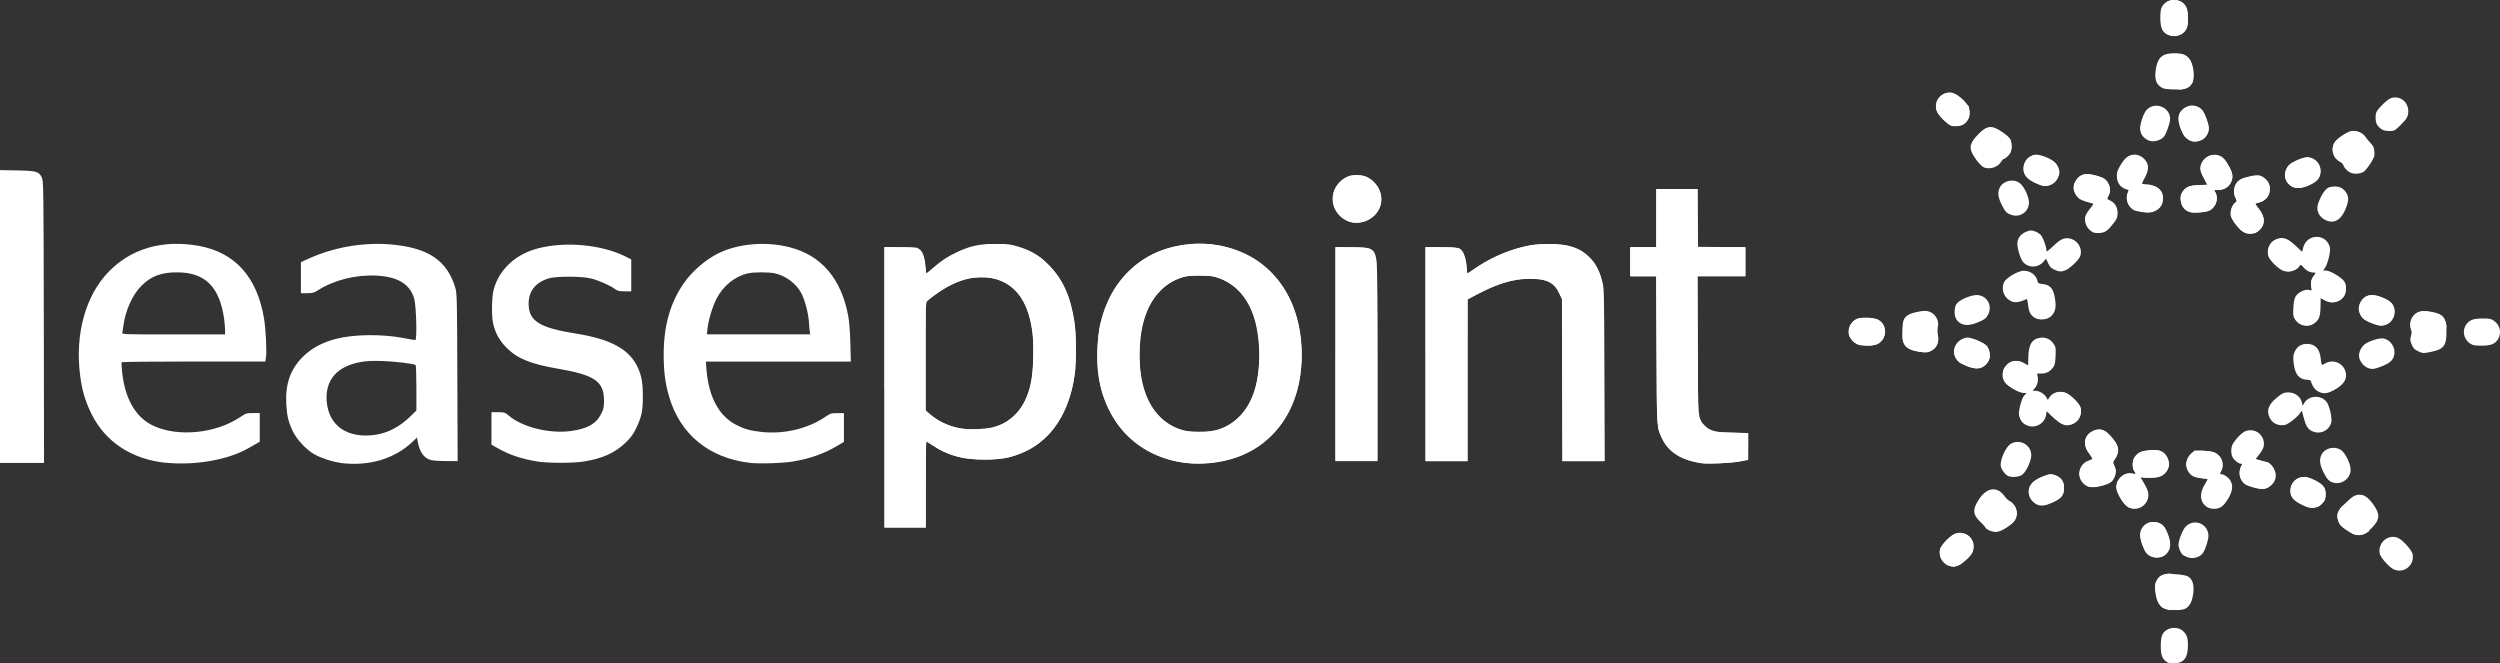
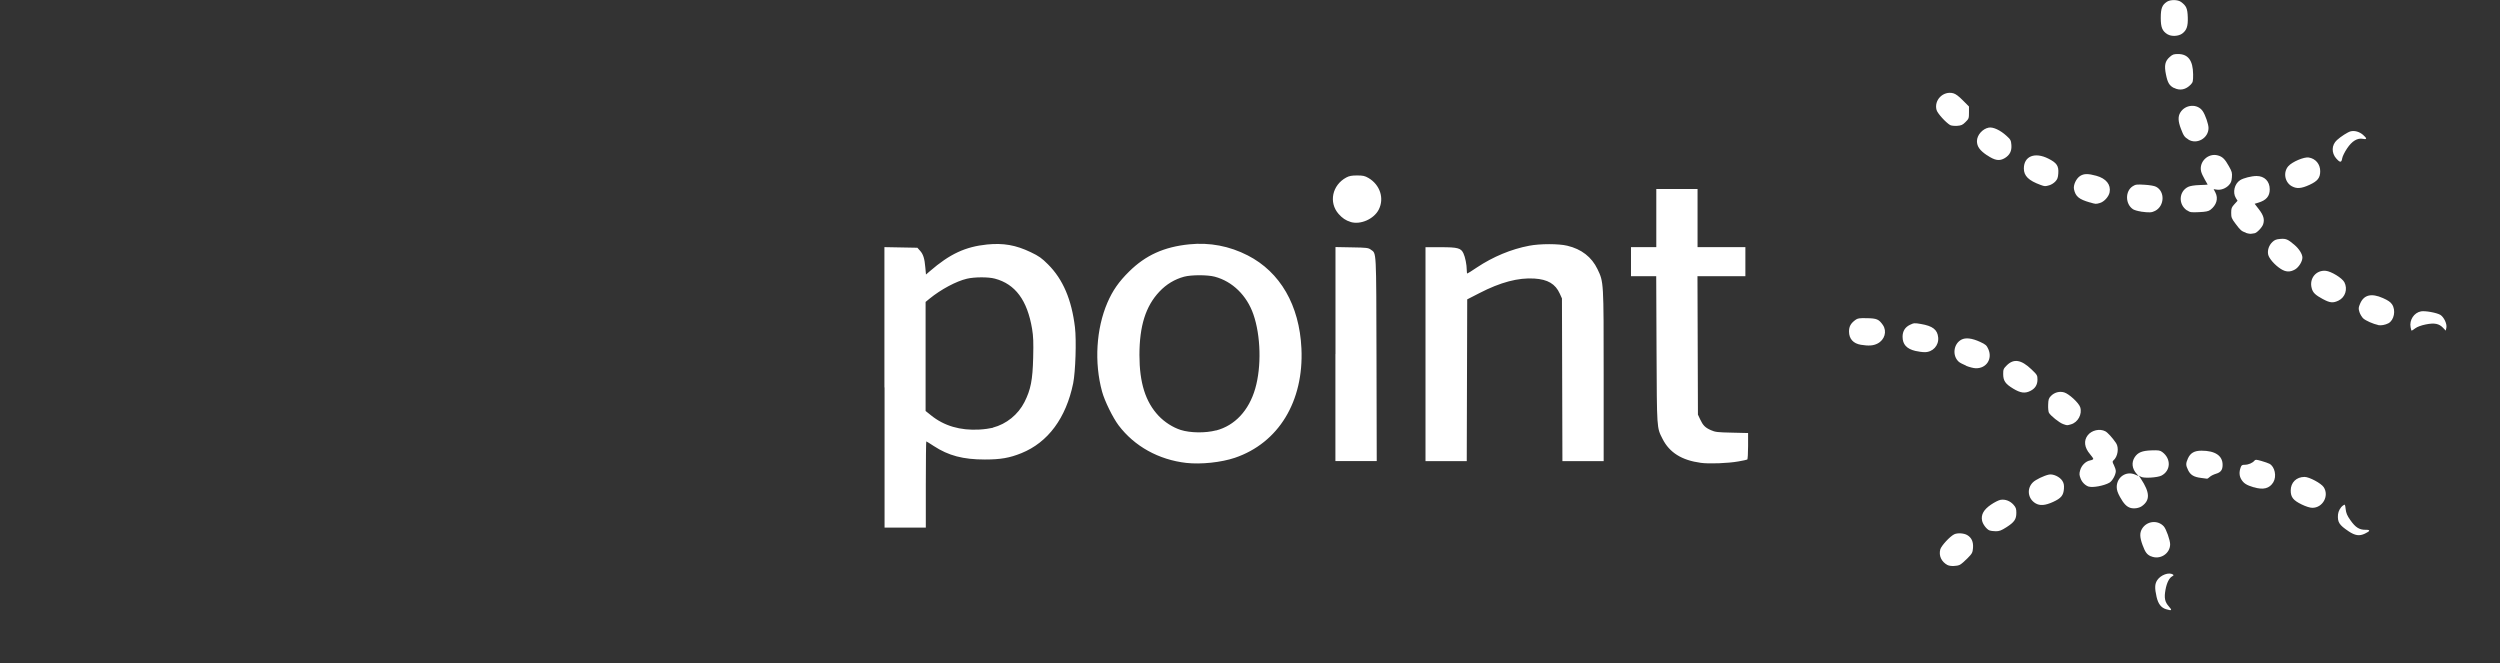
<svg xmlns="http://www.w3.org/2000/svg" id="uuid-b08ec358-dddb-467b-b569-f9fb4f0c6a2e" width="323.01" height="85.71" viewBox="0 0 323.01 85.71">
  <rect x="0" y="0" width="323.01" height="85.71" fill="#333333" stroke="none" />
  <g id="uuid-73a15109-0be7-48b5-877e-667f324b6d10">
-     <path d="M280.01,85.56c-.61-.35-.83-.89-.83-2.06,0-1.24.19-1.76.78-2.12.6-.37,1.51-.33,2,.07.58.49.73.89.73,1.92,0,1.58-.49,2.26-1.67,2.33-.46.03-.8-.02-1.02-.14h0ZM279.56,78.57c-.59-.29-.93-.92-1.06-1.98-.12-.93-.08-1.24.21-1.71.4-.65.89-.79,2.32-.7.68.05,1.39.16,1.58.25.75.38.98,1.31.68,2.73-.16.75-.47,1.24-.95,1.49-.53.27-2.16.23-2.77-.08h0ZM309.29,73.57c-.58-.26-1.73-1.54-1.82-2.04-.28-1.47,1.19-2.64,2.46-1.98.6.31,1.7,1.57,1.79,2.05.27,1.43-1.12,2.55-2.43,1.97h0ZM251.87,73.13c-.83-.25-1.4-1.23-1.23-2.13.11-.59,1.43-1.92,2.1-2.1,1.42-.39,2.7,1.01,2.15,2.37-.33.82-1.89,2.03-2.55,1.97-.07,0-.28-.06-.47-.12h0ZM282.66,72c-.25-.09-.53-.23-.63-.3-.26-.22-.56-.91-.56-1.32,0-.56.54-1.94.92-2.33,1.09-1.14,2.95-.38,2.95,1.21,0,.5-.38,1.67-.7,2.17-.37.56-1.29.83-1.99.58h0ZM277.79,71.82c-.5-.31-.63-.49-.97-1.36-.52-1.32-.35-2.26.49-2.78.35-.22.56-.26,1.1-.21.84.07,1.25.44,1.68,1.51.53,1.33.37,2.27-.5,2.84-.45.3-1.32.3-1.8,0h0ZM303.26,68.54c-.77-.5-.94-.68-1.12-1.15-.35-.9-.2-1.31.87-2.35.96-.94,1.27-1.12,1.9-1.12.57,0,1.09.38,1.71,1.23.91,1.25.89,1.94-.1,2.98-.76.8-1.12,1-1.81,1-.44,0-.7-.11-1.45-.59h0ZM257.04,68.53c-.28-.14-.51-.31-.51-.37s-.27-.36-.6-.67c-1.06-1-1.11-1.66-.23-2.99,1.03-1.57,2.4-1.71,3.34-.33.15.22.45.49.67.6.55.29.98,1.13.88,1.75-.1.66-.42,1.05-1.33,1.64-.97.63-1.51.72-2.22.36h0ZM114.27,50.05v-18.12h2.01c2.35,0,2.61.08,2.98.91.13.3.27.96.31,1.51.04.54.1.97.12.97s.42-.32.87-.71c1.15-.99,1.8-1.42,3.09-2.03,1.72-.82,2.93-1.07,5.04-1.06,1.55,0,1.88.04,2.85.34,1.69.51,2.63,1.07,3.89,2.31,1.88,1.86,2.87,4.01,3.39,7.41.24,1.57.28,5.19.06,6.7-.83,5.9-3.76,9.6-8.56,10.81-1.55.39-4.71.39-6.26,0-1.38-.34-2.38-.77-3.43-1.47-.47-.31-.89-.58-.94-.6-.05-.02-.09,2.47-.09,5.54v5.58h-5.33v-18.12ZM128.25,55.21c1.22-.31,2.02-.76,2.86-1.58,1.64-1.62,2.42-4.18,2.42-8s-.74-6.35-2.24-7.97c-2.12-2.29-5.79-2.46-9.21-.41-.73.44-1.94,1.32-2.3,1.67-.17.17-.19,1.01-.19,7.14v6.95l.57.5c.98.87,2.38,1.53,3.8,1.81,1.05.21,3.28.15,4.28-.11h0ZM274.96,65.52c-.43-.23-1.1-1.17-1.42-2.02-.26-.68-.08-1.35.5-1.86.49-.43.87-.55,1.46-.46.48.08.49.06.22-.35-.14-.22-.18-.48-.14-.97.05-.57.12-.74.47-1.09.33-.33.56-.44,1.14-.54,1.67-.27,2.48,0,2.89.99.29.71.2,1.29-.3,1.86-.47.54-1.02.7-2.23.65l-.97-.04.46.8c.6,1.03.67,1.49.36,2.21-.41.93-1.52,1.31-2.43.83h0ZM285.14,65.49c-.88-.57-1.01-1.67-.33-2.81.23-.39.42-.72.42-.75s-.31-.08-.7-.12c-.92-.1-1.31-.26-1.66-.69-.62-.74-.51-1.85.26-2.53l.44-.39,1.16.05c.88.04,1.27.11,1.57.29.77.45,1.09,1.57.67,2.37-.17.33-.17.36.03.36.36,0,.98.45,1.2.87.34.65.25,1.31-.28,2.24-.26.45-.65.94-.88,1.09-.53.36-1.37.37-1.92.02h0ZM297.36,65.18c-1.06-.54-1.45-1.02-1.45-1.78,0-.96.81-1.77,1.78-1.77.65,0,1.93.58,2.4,1.08.33.35.36.47.36,1.16,0,.73-.02.8-.45,1.22-.38.38-.54.45-1.09.5-.56.04-.76,0-1.55-.41h0ZM263.38,65.26c-.5-.15-1.03-.7-1.18-1.22-.31-1.05.24-1.87,1.63-2.44.92-.38,1.25-.41,1.81-.17.68.29.97.72,1.03,1.5.07.96-.25,1.41-1.33,1.93-.93.44-1.47.55-1.96.4h0ZM291.12,62.97c-.97-.28-1.2-.42-1.5-.91-.3-.49-.33-1.27-.07-1.78.17-.32.17-.36-.01-.36-.3,0-.88-.46-1.08-.85-.25-.48-.23-1.31.05-1.75.48-.77,1.24-1.51,1.71-1.65,1.3-.39,2.5.68,2.26,2-.04.24-.3.7-.56,1.03l-.48.6.65.19c.36.1.71.19.78.19.27,0,.86.64,1.05,1.14.25.65.1,1.33-.39,1.79-.69.65-1.15.72-2.39.36h0ZM269.52,62.72c-1.31-.8-1.1-2.7.35-3.2.23-.08.43-.19.45-.24s-.16-.37-.41-.7c-.85-1.12-.65-2.34.48-2.89.86-.42,1.41-.27,2.24.59,1.15,1.2,1.33,2.01.66,3-.3.44-.3.47-.12.86.24.5.25,1.01.03,1.52-.24.58-.58.82-1.49,1.07-1.05.29-1.69.29-2.18,0h0ZM301.43,62.35c-.52-.16-.79-.46-1.25-1.38-.47-.94-.54-1.63-.22-2.25.43-.84,1.68-1.13,2.5-.58.56.37,1.24,1.76,1.25,2.53.01,1.15-1.17,2.02-2.28,1.68h0ZM259.48,61.51c-.38-.15-.88-.81-.97-1.27-.14-.76.64-2.52,1.29-2.9,1.17-.68,2.65.14,2.65,1.48,0,.77-.71,2.24-1.23,2.56-.42.26-1.27.32-1.75.13h0ZM21.38,59.79c-4.39-.46-7.79-2.71-9.58-6.35-.78-1.59-1.2-3-1.44-4.87-.7-5.36.67-10.38,3.7-13.48,2.91-2.99,6.96-4.15,11.59-3.33,4.71.84,7.59,4.04,8.47,9.44.22,1.35.36,4.18.25,4.94l-.09.57h-9.26c-5.09,0-9.28.04-9.31.09-.03.05,0,.58.06,1.18.34,3.49,1.73,5.93,4,7.01,3.2,1.52,8.13,1.03,11.31-1.13.68-.46.77-.49,1.6-.49h.88s0,1.85,0,1.85v1.85s-.76.44-.76.44c-.42.24-1.03.58-1.36.74-2.6,1.28-6.6,1.89-10.06,1.53h0ZM29.08,42.63c0-.32-.06-.96-.12-1.42-.59-4.16-2.45-6.01-6.06-6.02-2.07-.01-3.42.5-4.66,1.77-1.15,1.17-2.05,3.2-2.3,5.16-.05.37-.11.76-.14.88-.06.2.32.21,6.61.21h6.67v-.58ZM43.94,59.79c-1.03-.13-2.47-.61-3.35-1.11-1-.57-2.19-1.83-2.72-2.89-.6-1.22-.79-2-.88-3.56-.14-2.61.52-4.51,2.13-6.12,1.13-1.13,2.57-1.9,4.43-2.36,2.29-.57,5.9-.6,8.67-.06.7.14,1.35.25,1.44.25.25,0,.12-4.54-.15-5.4-.59-1.87-2.13-2.79-4.88-2.93-2.71-.13-5.47.57-7.57,1.91-.48.31-.68.36-1.37.36h-.81v-4.01l.88-.4c3.27-1.51,7.11-2.19,10.69-1.89,4.87.41,7.33,2.06,8.39,5.64.2.67.22,1.61.25,11.54l.04,10.81h-1.49c-.82,0-1.71-.06-1.97-.13-.91-.25-1.45-1.03-1.71-2.45l-.08-.46-.5.48c-2.38,2.29-5.72,3.28-9.45,2.8h0ZM48.52,56.17c1.59-.23,3.12-1.03,4.45-2.32l.83-.81v-2.91c0-1.6-.05-2.94-.1-2.97-.28-.17-2.57-.45-4.2-.51-1.36-.05-2.09-.02-2.88.12-3.06.54-4.62,2.32-4.41,5.06.24,3.19,2.68,4.87,6.31,4.35h0ZM96.89,59.8c-5.28-.61-9.02-3.68-10.44-8.56-.51-1.74-.69-3.19-.7-5.37,0-3.76.82-6.7,2.6-9.28,1.03-1.49,2.78-3.02,4.4-3.83,2.56-1.29,6.18-1.61,9.29-.81,4.1,1.05,6.67,4.07,7.56,8.9.12.65.23,2.06.27,3.48l.06,2.39h-18.73l.07.95c.28,3.57,1.58,6.04,3.82,7.21,1.06.55,1.82.77,3.31.93,2.86.32,5.98-.42,8.2-1.93.69-.47.79-.5,1.59-.5h.85v3.71l-.94.56c-1.64.97-3.52,1.63-5.66,1.98-1.38.23-4.31.32-5.56.17h0ZM104.63,42.87c-.03-.18-.08-.78-.12-1.33-.08-1.15-.54-2.86-1-3.7-.66-1.22-1.98-2.2-3.38-2.52-.78-.18-2.73-.18-3.5,0-1.69.39-3.17,1.59-4.04,3.25-.53,1.02-1.05,2.74-1.18,3.92l-.08.71h13.35l-.05-.33ZM152.68,59.74c-5.88-.92-9.95-5.23-10.79-11.41-.21-1.56-.09-4.97.23-6.34,1.41-6.07,5.53-9.82,11.48-10.44,3.09-.32,6.37.46,8.79,2.09,3.71,2.5,5.8,6.87,5.8,12.13,0,5.01-1.75,8.98-5.1,11.56-2.69,2.07-6.69,2.99-10.41,2.41h0ZM156.98,55.62c2.61-.67,4.49-2.7,5.26-5.69.41-1.58.56-3.8.4-5.6-.19-2.03-.52-3.36-1.17-4.7-.9-1.85-2.26-3.1-4.04-3.72-.69-.24-1.05-.28-2.45-.28s-1.75.04-2.46.28c-2.86.99-4.67,3.7-5.16,7.71-.07.6-.13,1.61-.13,2.24,0,5.26,2.06,8.78,5.69,9.74.9.24,3.14.24,4.06,0h0ZM219.87,59.86c-2.57-.37-4.33-1.46-5.12-3.18-.71-1.54-.68-1.09-.72-11.44l-.04-9.54h-3.38v-3.76h3.39v-7.51h5.33l.03,3.73.03,3.73,3.06.03,3.06.03v3.75h-6.19l.04,8.88c.04,9.92,0,9.49.91,10.42.68.7,1.25.84,3.58.91l2.03.06v3.46l-1.06.2c-1.01.19-4.17.35-4.94.24h0ZM0,40.89v-18.91l2.21.04c2.51.05,2.81.14,3.19.91.22.44.23,1.11.26,18.67l.03,18.21H0v-18.91ZM69.42,59.62c-2-.31-3.61-.85-5.16-1.74l-.76-.43v-4.19h.86c.8,0,.89.03,1.35.42,1.75,1.5,5.21,2.37,7.97,2.02,2.17-.28,3.35-.93,3.98-2.2.33-.66.38-.88.38-1.74,0-2.48-1.2-3.31-5.94-4.12-3.5-.6-5.22-1.29-6.61-2.67-.92-.91-1.45-1.84-1.76-3.09-.24-.97-.21-3.49.06-4.48.71-2.61,2.86-4.59,5.8-5.33,3.55-.9,8.2-.45,11.24,1.08l.73.37v4.12h-.86c-.73,0-.92-.05-1.25-.3-.56-.43-2.05-1.09-3.04-1.35-1.19-.31-4.54-.32-5.53-.02-1.7.53-2.59,1.66-2.58,3.3.01,2.2,1.41,3.08,6.05,3.82,4.65.74,7.02,2.06,8.1,4.49.46,1.04.62,1.98.61,3.69,0,1.85-.19,2.68-.9,4.13-.37.76-.68,1.17-1.36,1.82-1.38,1.31-2.97,2.03-5.36,2.41-1.36.22-4.58.22-6.02,0h0ZM172.55,45.75v-13.81h2c2.84,0,3.09.15,3.33,1.97.06.5.12,6.25.12,13.27v12.39s-5.45,0-5.45,0v-13.81ZM184.18,45.75v-13.81h2.03c1.36,0,2.13.05,2.33.15.48.24.86,1.15.94,2.27.04.53.09.97.12.97s.39-.24.8-.53c1.96-1.39,4.25-2.42,6.54-2.95,1.12-.26,1.67-.32,3.12-.32,2.62-.01,4.06.45,5.34,1.74.77.77,1.2,1.58,1.59,2.98.27.96.27,1.02.31,12.15l.04,11.18h-5.46l-.03-10.45-.03-10.45-.38-.8c-.67-1.42-1.52-1.84-3.74-1.85-2.18,0-4.15.57-6.88,2.02l-1.18.63v10.45s0,10.45,0,10.45h-5.45v-13.81h0ZM298.69,55.7c-.53-.29-.79-.72-1.07-1.84-.22-.88-.23-.88-.39-.57-.26.49-1.55,1.53-2.01,1.61-.99.19-1.82-.31-2.1-1.26-.22-.73.07-1.42.89-2.12.82-.7,1.06-.82,1.66-.82.86,0,1.59.56,1.76,1.35l.08.37.22-.37c.63-1.04,2.34-1.04,2.96.01.29.5.54,1.5.55,2.17,0,1.25-1.41,2.06-2.55,1.45h0ZM261.65,54.85c-.4-.25-.6-.54-.77-1.11-.15-.51.3-2.26.67-2.65l.29-.3-.42-.02c-.53-.03-1.86-.77-2.28-1.25-.43-.51-.52-1.09-.26-1.76.4-1.05,1.51-1.43,2.58-.87l.58.31.03-1.1c.04-1.64.51-2.36,1.62-2.47.66-.07,1.27.22,1.66.81.26.39.28.52.24,1.54-.04.88-.1,1.19-.29,1.45-.44.59-.87.83-1.5.83h-.59l.07.55c.07.57-.11,1.09-.51,1.49-.18.18-.16.19.21.19.5,0,1.14.38,1.41.84l.2.35.2-.33c.4-.66,1.45-.92,2.22-.55.69.33,1.74,1.43,1.83,1.92.19,1.01-.31,1.86-1.25,2.14-.76.23-1.29.02-2.28-.92-.46-.43-.84-.79-.85-.79s-.06.22-.1.48c-.21,1.22-1.63,1.87-2.69,1.22h0ZM299.57,50.6c-.36-.18-.58-.41-.76-.77-.14-.28-.25-.57-.25-.63s-.23-.13-.51-.14c-1-.04-1.53-.7-1.69-2.08-.1-.87-.08-1.06.12-1.53.3-.67.85-1.02,1.59-1.02,1.04,0,1.65.64,1.77,1.85.1.96.1.97.56.69,1.08-.66,2.47-.02,2.7,1.24.14.77-.28,1.45-1.28,2.04-1.03.61-1.57.7-2.26.35h0ZM254.45,47.4c-1.02-.36-1.24-.48-1.6-.91-.73-.87-.41-2.12.67-2.66.52-.26.63-.27,1.15-.14.83.2,1.86.74,2.13,1.12.13.18.26.59.29.91.04.47,0,.66-.23,1-.62.91-1.27,1.09-2.41.69h0ZM305.89,47.52c-.5-.22-.98-.81-1.08-1.35-.12-.64.32-1.49.95-1.84.77-.42,1.72-.68,2.21-.59.92.17,1.57,1.17,1.37,2.11-.15.69-.49,1.02-1.51,1.44-1.05.43-1.38.47-1.93.23ZM247.64,45.39c-1.56-.34-1.9-.84-1.85-2.7.04-1.26.16-1.61.74-1.99.38-.25,1.53-.53,2.19-.53,1.02,0,1.82.92,1.68,1.94-.09.62-.08.71.01,1.47.12.99-.47,1.78-1.47,1.95-.2.03-.79-.03-1.3-.15h0ZM312.38,45.36c-.43-.22-.59-.39-.78-.85-.21-.51-.22-.65-.09-1.13.1-.38.11-.62.02-.78-.18-.33-.15-1.05.05-1.43.46-.88,1.18-1.13,2.54-.88,1.58.3,1.95.75,1.97,2.42.03,1.91-.31,2.4-1.89,2.73-1.12.24-1.19.23-1.83-.09h0ZM239.98,44.49c-.44-.19-.99-.82-1.1-1.24-.2-.78.25-1.69,1-2.04.57-.27,2.21-.21,2.81.11,1.21.63,1.15,2.51-.1,3.14-.51.26-2.06.28-2.61.04ZM319.15,44.39c-1.15-.77-1.05-2.46.18-3.04.28-.13.74-.2,1.44-.2.86,0,1.09.04,1.44.28.85.57,1.06,1.69.47,2.51-.39.54-.91.72-2.1.72-.85,0-1.08-.04-1.43-.28h0ZM297.14,41.87c-.22-.13-.51-.42-.64-.64-.22-.35-.24-.53-.19-1.46.04-.72.13-1.19.28-1.45.29-.51,1.18-.97,1.69-.87l.39.07-.06-.64c-.06-.55-.02-.7.25-1.1.39-.56.39-.57,0-.57-.44,0-.95-.29-1.3-.74q-.3-.38-.44-.12c-.37.69-1.64.96-2.37.51-.78-.48-1.61-1.4-1.7-1.87-.19-1.01.32-1.88,1.26-2.16.73-.22,1.29,0,2.26.91.47.44.86.79.87.79s.06-.18.1-.39c.2-.95.9-1.54,1.81-1.54.82,0,1.51.57,1.69,1.41.11.49-.31,2.15-.65,2.61l-.25.34h.4c.48,0,1.95.86,2.32,1.37.36.49.34,1.47-.04,2.01-.54.76-1.62.95-2.48.45l-.5-.29-.02,1.14c-.03,1.3-.2,1.73-.88,2.19-.51.34-1.26.36-1.79.03h0ZM306.57,41.81c-.97-.36-1.34-.63-1.61-1.16-.58-1.14.26-2.54,1.54-2.54.64,0,1.95.51,2.39.93.92.88.56,2.47-.67,2.94-.49.18-.77.15-1.65-.17ZM253.29,41.76c-.56-.34-.8-.88-.74-1.66.04-.5.13-.73.4-1.01.41-.43,1.76-.97,2.43-.97,1.32,0,2.11,1.36,1.48,2.54-.25.48-.4.59-1.19.94-1.06.46-1.8.51-2.38.16ZM262.86,41.04c-.51-.32-.73-.77-.83-1.69-.05-.41-.12-.74-.16-.72-1.22.57-1.82.56-2.5-.04-.74-.65-.82-1.88-.15-2.49.62-.58,1.72-1.12,2.25-1.12.87,0,1.61.55,1.78,1.32.07.31.13.35.68.4,1.04.1,1.46.68,1.63,2.24.1.91-.06,1.44-.55,1.92-.49.47-1.55.56-2.14.19h0ZM265.4,34.83c-.39-.19-.58-.39-.78-.83l-.26-.57-.35.4c-.68.78-1.83.82-2.56.09-.36-.36-.8-1.7-.8-2.43,0-.68.41-1.25,1.12-1.54.5-.21.63-.22,1.08-.08.28.08.65.31.83.49.3.32.73,1.53.73,2.04,0,.17.23,0,.87-.6.58-.56,1.02-.87,1.33-.96,1.33-.36,2.59.94,2.17,2.23-.16.49-1.31,1.6-1.91,1.85-.54.22-.86.2-1.46-.09h0ZM290.09,30.11c-.66-.28-1.75-1.6-1.88-2.3-.1-.51.21-1.37.57-1.63.23-.16.24-.19.05-.59-.42-.88-.15-1.96.61-2.4.53-.3,2.03-.63,2.46-.53.55.12,1.18.73,1.33,1.28.26.98-.41,2.05-1.39,2.24-.23.04-.43.11-.43.15s.22.36.5.71c.81,1.05.75,2.2-.14,2.83-.41.29-1.27.41-1.69.23h0ZM270.04,29.75c-.49-.43-.74-1.11-.63-1.71.04-.22.29-.67.56-.99.27-.32.48-.63.48-.69s-.31-.17-.68-.25c-.38-.08-.85-.27-1.06-.4-.44-.3-.8-.95-.8-1.46,0-.9.84-1.76,1.73-1.76.65,0,1.89.33,2.28.61.64.46.9,1.53.53,2.17-.24.42-.23.45.24.67.58.28.91.85.91,1.58,0,.62-.09.81-.85,1.73-.54.66-.93.86-1.69.86-.51,0-.68-.06-1.03-.37h0ZM174.28,28.63c-2.16-.8-2.8-3.44-1.23-5.06.63-.65,1.32-.96,2.15-.96.92,0,1.52.21,2.16.77,1.76,1.55,1.39,4.12-.74,5.12-.68.32-1.67.37-2.33.13h0ZM300.39,28.4c-.61-.32-.98-.9-.98-1.53,0-.56.56-1.81,1.04-2.31.33-.35.5-.42,1.04-.46.76-.06,1.29.21,1.68.84.33.55.3,1.05-.13,2.1-.6,1.45-1.54,1.93-2.64,1.36h0ZM259.88,27.76c-.65-.22-.78-.37-1.26-1.32-.48-.96-.55-1.62-.23-2.23.44-.85,1.68-1.15,2.51-.6.57.38,1.25,1.76,1.25,2.55,0,1.19-1.14,1.99-2.26,1.61h0ZM283.1,27.45c-.8-.17-1.28-.74-1.35-1.62-.04-.5,0-.69.23-1.03.46-.67.88-.85,2.12-.88l1.09-.03-.46-.88c-.5-.96-.55-1.27-.3-1.88.36-.85,1.35-1.33,2.18-1.06.59.19.99.63,1.48,1.64.35.7.41.95.35,1.3-.18.97-.88,1.55-1.86,1.55h-.49l.17.33c.39.75.07,1.83-.67,2.26-.43.25-1.89.43-2.5.3h0ZM276.76,27.39c-.1-.02-.38-.07-.63-.11-.95-.16-1.59-1.28-1.26-2.23l.17-.49-.39-.13c-.67-.22-1.07-.75-1.13-1.51-.05-.59,0-.75.38-1.45.24-.43.6-.92.81-1.09.74-.62,1.75-.52,2.41.24.55.62.55,1.33,0,2.34-.2.36-.36.7-.36.76s.26.1.58.1c.69,0,1.54.39,1.89.88.32.43.32,1.35.02,1.87-.42.7-1.44,1.04-2.49.82h0ZM296.06,24.07c-.82-.5-1.07-1.43-.62-2.31.24-.46.41-.61,1.13-.96.47-.23,1.07-.44,1.34-.47,1.2-.14,2.2,1.05,1.87,2.25-.16.6-.62,1.02-1.55,1.41-.9.38-1.65.4-2.18.08h0ZM263.06,23.69c-.97-.45-1.42-.87-1.58-1.47-.26-.97.42-2.04,1.41-2.23.52-.1,1.91.4,2.5.9.4.33.7.93.7,1.37,0,.56-.48,1.29-1.01,1.55-.69.33-1.08.31-2.01-.13ZM303.6,22.27c-.44-.28-.73-.61-.83-.94-.04-.13-.27-.35-.51-.48-.8-.43-1.11-1.47-.7-2.33.29-.61,1.83-1.61,2.49-1.61.61,0,1.27.31,1.52.71.11.17.41.54.68.82.41.44.49.6.53,1.15.04.59,0,.71-.48,1.48-.29.46-.67.95-.85,1.08-.46.34-1.39.4-1.85.11h0ZM256.4,21.67c-.53-.19-1.63-1.66-1.76-2.36-.12-.62.16-1.16,1.02-2.02.78-.77,1.26-.98,1.92-.82.53.13,1.86,1.05,2.11,1.45.29.48.3,1.48.02,1.89-.25.36-.65.71-.82.72-.07,0-.21.17-.33.36-.38.67-1.41,1.04-2.16.76ZM283.2,18.24c-.58-.13-1.05-.65-1.41-1.53-.42-1.05-.42-1.84,0-2.34.63-.75,1.57-.95,2.31-.49.5.3.69.61,1.07,1.69.33.94.3,1.44-.13,2.05-.36.51-1.17.79-1.85.63h0ZM277.6,18.15c-.7-.31-1.09-.88-1.09-1.6,0-.6.47-1.95.82-2.33,1.05-1.16,3.06-.4,3.06,1.15,0,.52-.52,1.97-.82,2.31-.45.5-1.4.72-1.97.47h0ZM307.69,16.68c-.21-.13-.47-.4-.58-.6-.22-.43-.24-1.3-.03-1.67.31-.55,1.41-1.59,1.84-1.73,1.14-.38,2.24.46,2.24,1.7,0,.67-.21,1.02-1.07,1.85-.7.67-.76.7-1.38.7-.43,0-.78-.08-1.03-.24h0ZM252.03,16.21c-.42-.18-1.37-1.08-1.65-1.57-.71-1.2.15-2.69,1.56-2.69.82,0,2.27,1.24,2.51,2.15.2.76-.11,1.58-.76,1.98-.38.23-1.27.31-1.66.14h0ZM279.47,11.4c-.9-.39-1.17-1.2-.89-2.67.26-1.37.88-1.85,2.36-1.85.98,0,1.43.16,1.86.65.6.68.85,2.42.46,3.17-.36.69-.83.87-2.22.86-.69,0-1.38-.07-1.58-.16h0ZM280.06,4.48c-.69-.34-.93-.89-.93-2.18,0-1.21.11-1.5.83-2.04.47-.35,1.46-.34,1.97.02.58.41.77.94.77,2.11,0,.8-.05,1.1-.24,1.41-.49.81-1.53,1.1-2.39.68h0Z" style="fill:#fff; stroke-width:0px;" />
    <path d="M279.86,78.71c-.63-.19-1.01-.68-1.22-1.58-.26-1.15-.24-1.69.09-2.18.45-.67,1.5-1.05,2.01-.73.13.09.12.13-.08.24-.39.21-.71.85-.87,1.74-.19,1.06-.09,1.57.44,2.16.46.51.39.58-.37.35ZM251.61,73c-.78-.43-1.13-1.2-.92-2.01.12-.46,1.23-1.67,1.79-1.95.42-.21,1.27-.16,1.7.1.57.34.8.88.74,1.67-.05.6-.11.71-.71,1.32-.36.37-.8.75-.98.84-.39.2-1.27.22-1.61.03h0ZM277.91,71.88c-.52-.23-.73-.51-1.08-1.45-.37-1-.39-1.58-.07-2.11.62-1.02,2.03-1.17,2.81-.31.31.34.82,1.79.82,2.31,0,1.23-1.33,2.06-2.48,1.55h0ZM303.43,68.63c-1.21-.81-1.43-1.17-1.35-2.16.04-.42.31-.92.64-1.15.27-.19.27-.19.35.47.06.51.19.83.61,1.42.65.93,1.15,1.25,1.95,1.24.67-.01.64.16-.08.5-.71.34-1.27.25-2.11-.31h0ZM257.06,68.54c-.39-.16-.88-.81-.97-1.28-.15-.77.21-1.41,1.14-2.05.45-.31,1.01-.59,1.25-.63.61-.1,1.23.14,1.67.63.31.35.37.52.37,1.05,0,.83-.26,1.21-1.28,1.86-.67.43-.92.52-1.37.52-.31,0-.67-.05-.81-.11h0ZM114.27,50.05v-18.12l2.13.04,2.13.04.35.39c.41.46.58,1,.68,2.19l.08.88.5-.43c2.58-2.23,4.58-3.16,7.39-3.45,2.12-.21,3.71.07,5.64.99,1.08.52,1.41.75,2.25,1.59,1.92,1.92,3.04,4.54,3.47,8.12.2,1.71.07,5.73-.23,7.23-.92,4.49-3.25,7.64-6.69,9.03-1.53.62-2.69.82-4.72.82-2.82,0-4.7-.5-6.6-1.74-.5-.33-.94-.6-.97-.6s-.06,2.51-.06,5.57v5.57h-5.33v-18.12ZM128.28,55.25c1.76-.46,3.27-1.69,4.09-3.31.81-1.61,1.05-2.85,1.12-5.72.05-2.01.02-2.75-.14-3.73-.62-3.7-2.17-5.79-4.81-6.49-.85-.23-2.63-.22-3.61.01-1.39.33-3.34,1.37-4.83,2.58l-.51.42v14.09l.7.56c1.69,1.37,3.78,1.98,6.25,1.84.59-.03,1.37-.14,1.74-.23h0ZM275.26,65.62c-.49-.15-.87-.54-1.35-1.41-.3-.54-.42-.9-.42-1.28,0-1.28,1.21-2.11,2.36-1.62l.47.2-.25-.28c-.61-.67-.7-1.49-.25-2.17.41-.61.96-.83,2.18-.87.89-.03,1.09,0,1.38.22,1.16.86,1.1,2.41-.11,3.04-.5.26-2.25.37-2.63.16l-.29-.15.27.41c1.16,1.77,1.2,2.75.13,3.52-.37.27-1.04.37-1.49.23h0ZM297.39,65.18c-1.09-.53-1.42-.94-1.42-1.8,0-1.04.73-1.76,1.79-1.76.61,0,2.14.82,2.47,1.32.74,1.12-.13,2.69-1.48,2.67-.29,0-.83-.17-1.36-.43ZM262.98,65.02c-.99-.6-1.14-1.91-.31-2.71.35-.34,1.41-.85,2.05-.99.54-.12,1.41.28,1.74.8.19.3.24.55.21,1.01-.06.88-.36,1.24-1.4,1.72-1.03.47-1.72.52-2.29.17ZM291.19,62.96c-.94-.28-1.29-.51-1.6-1.01-.27-.44-.3-.96-.1-1.52.11-.33.19-.38.55-.38.45,0,1-.23,1.24-.53.13-.16.24-.15.91.04.42.12.88.28,1.03.36.7.37.96,1.63.5,2.39-.49.81-1.3,1.02-2.53.64ZM269.85,62.87c-.46-.17-.85-.57-1.03-1.05-.17-.44-.18-.61-.06-1.05.17-.63.71-1.17,1.28-1.28.23-.04.42-.13.42-.2s-.19-.34-.42-.61c-.74-.86-.84-1.75-.29-2.45.51-.65,1.55-.88,2.26-.51.31.16.91.82,1.39,1.52.41.61.23,1.78-.35,2.26-.13.11-.12.22.08.6.13.26.24.6.24.77,0,.46-.44,1.27-.82,1.49-.68.4-2.2.68-2.7.5h0ZM284.39,61.75c-.92-.11-1.38-.38-1.68-1.01-.31-.64-.31-.85-.02-1.51.32-.71.84-1,1.76-1,1.77,0,2.73.66,2.72,1.84,0,.65-.24.96-.85,1.14-.3.09-.67.27-.81.41s-.31.24-.36.23c-.05,0-.4-.05-.76-.1ZM153.27,59.81c-3.56-.41-6.69-2.14-8.74-4.85-.74-.98-1.81-3.15-2.14-4.37-1.02-3.75-.76-8.1.69-11.48.67-1.56,1.48-2.72,2.81-4.03,2.14-2.11,4.51-3.18,7.76-3.51,2.64-.27,5.2.22,7.56,1.43,4.2,2.15,6.68,6.44,6.94,12.02.32,6.83-2.95,12.21-8.6,14.13-1.78.6-4.37.87-6.28.66h0ZM157.12,55.62c2.42-.63,4.24-2.57,5.06-5.41.82-2.84.72-6.84-.24-9.6-.85-2.44-2.7-4.25-4.99-4.86-.93-.25-3.02-.25-3.96,0-1.21.33-2.29.97-3.19,1.93-1.77,1.87-2.58,4.43-2.58,8.19,0,3.58.78,6.06,2.48,7.86.78.82,1.83,1.49,2.85,1.82,1.23.39,3.19.42,4.56.06h0ZM219.75,59.8c-2.46-.33-4.05-1.33-4.94-3.09-.76-1.5-.73-1.15-.78-11.54l-.04-9.48h-3.26v-3.76h3.27v-7.51h5.33v7.51h6.18v3.76h-6.19l.03,8.94.03,8.94.28.6c.37.79.65,1.08,1.4,1.41.55.25.86.28,2.71.32l2.09.05v1.68c0,.92-.05,1.71-.1,1.74-.06.04-.58.15-1.16.25-1.35.24-3.77.33-4.86.18h0ZM172.55,45.74v-13.82l2.11.04c1.92.03,2.14.06,2.45.29.75.55.7-.28.74,14.14l.03,13.18h-5.34v-13.82ZM184.18,45.75v-13.81h1.95c2.22,0,2.63.11,2.95.79.23.48.43,1.49.43,2.14,0,.26.03.47.07.47s.6-.35,1.25-.79c2.08-1.38,4.42-2.36,6.75-2.8,1.4-.27,3.82-.27,4.92,0,1.83.43,3.15,1.46,3.9,3.02.81,1.7.8,1.52.8,13.78v11.03h-5.33l-.03-10.51-.03-10.51-.28-.62c-.57-1.26-1.55-1.84-3.29-1.95-2.07-.13-4.36.47-7.09,1.88l-1.58.81-.03,10.45-.03,10.45h-5.33v-13.81ZM266.56,54.79c-.49-.17-1.63-1.09-1.83-1.46-.07-.13-.12-.6-.1-1.03.02-.67.07-.84.35-1.13.45-.47,1.11-.65,1.72-.47.63.19,1.88,1.34,2.07,1.91.29.89-.29,1.97-1.2,2.22-.53.15-.46.15-1.01-.04h0ZM260.11,50.21c-1.01-.61-1.29-1.01-1.29-1.89,0-.59.04-.69.46-1.11.9-.9,1.87-.75,3.19.51.74.71.78.77.78,1.32,0,.68-.3,1.16-.92,1.47-.7.35-1.28.27-2.22-.3h0ZM254.04,47.25c-.4-.17-.83-.39-.95-.5-.88-.78-.7-2.31.32-2.86.55-.3,1.37-.2,2.42.28.73.34.85.44,1.07.94.56,1.26-.25,2.5-1.61,2.47-.29,0-.85-.15-1.25-.31h0ZM247.47,45.34c-1.13-.27-1.65-.85-1.65-1.83,0-.71.32-1.24.95-1.54.51-.25.6-.25,1.42-.11,1.52.26,2.13.73,2.23,1.73.11,1.05-.71,1.93-1.76,1.91-.31,0-.84-.08-1.19-.16h0ZM240.45,44.55c-1-.16-1.55-.77-1.55-1.72,0-.64.22-1.05.82-1.49.29-.22.5-.25,1.49-.23,1.28.02,1.55.14,2.07.89.55.81.23,1.92-.7,2.39-.55.28-1.13.32-2.13.16h0ZM311.46,42.29c-.18-.94.44-1.89,1.34-2.06.54-.1,2.02.17,2.5.45.47.29.89,1.18.78,1.68l-.08.36-.33-.35c-.53-.56-1.12-.68-2.26-.45-.59.12-1.1.31-1.35.5-.22.17-.42.3-.46.3s-.1-.2-.14-.44h0ZM307.29,42c-.69-.15-1.63-.57-1.95-.86-.18-.17-.4-.54-.49-.82-.14-.45-.13-.58.08-1.07.48-1.16,1.46-1.4,2.95-.74.65.29.98.51,1.18.81.52.77.27,2.05-.47,2.45-.4.21-.96.31-1.31.24h0ZM300.15,38.66c-1-.54-1.32-.84-1.47-1.43-.34-1.25.57-2.36,1.82-2.24.71.07,2.11.93,2.4,1.47.46.88.12,1.96-.76,2.38-.69.33-1.09.3-1.98-.18h0ZM294.68,34.74c-.78-.5-1.54-1.37-1.63-1.88-.1-.56.11-1.17.55-1.59.28-.27.5-.36,1.01-.4.74-.06.97.03,1.82.75.62.52,1.05,1.21,1.05,1.66,0,.51-.47,1.26-.96,1.54-.64.36-1.19.34-1.84-.08h0ZM290.18,30.07c-.59-.21-.71-.32-1.36-1.19-.49-.65-.54-.79-.54-1.38s.05-.71.41-1.11l.41-.45-.22-.36c-.44-.72-.18-1.83.55-2.3.41-.27,1.48-.54,2.13-.54,1.02,0,1.7.68,1.7,1.72,0,.9-.45,1.42-1.49,1.73l-.46.14.54.7c.61.79.76,1.31.56,1.94-.14.43-.85,1.16-1.13,1.17-.08,0-.26.03-.39.06-.13.03-.45-.02-.7-.11h0ZM174.49,28.67c-.61-.18-1.07-.5-1.54-1.03-1.3-1.48-.83-3.73,1-4.71.37-.2.7-.26,1.39-.26.78,0,.99.05,1.48.33,1.49.88,2.06,2.63,1.32,4.08-.62,1.22-2.36,1.99-3.64,1.6h0ZM276.61,27.33c-.38-.05-.83-.18-1.01-.29-1.02-.67-1.04-2.35-.04-2.98.36-.23.52-.25,1.52-.19.66.04,1.27.14,1.49.26,1.18.61,1.1,2.5-.13,3.12-.44.22-.71.24-1.84.09h0ZM282.57,27.19c-1.16-.78-1.06-2.47.16-3.05.25-.12.81-.21,1.46-.23.58-.02,1.05-.04,1.05-.06s-.17-.31-.38-.67c-.21-.35-.42-.82-.47-1.04-.29-1.24.92-2.4,2.16-2.06.6.16.92.47,1.44,1.41.39.69.43.85.38,1.43-.04.51-.13.73-.4,1.01-.41.43-1.04.66-1.57.57l-.39-.06.23.44c.4.77.14,1.64-.66,2.24-.24.18-.58.25-1.45.29-1.04.05-1.16.03-1.55-.23ZM270.03,26.16c-1.42-.41-1.86-.77-2.06-1.7-.12-.55.29-1.41.8-1.73.5-.31,1.02-.31,2.08-.02,1.27.35,1.91,1.15,1.72,2.14-.11.56-.71,1.23-1.26,1.38-.53.15-.52.15-1.29-.08h0ZM296.14,24.08c-.94-.5-1.18-1.81-.48-2.61.49-.56,2.04-1.22,2.64-1.12.89.14,1.48.86,1.48,1.77,0,.86-.33,1.28-1.4,1.77-1.03.47-1.62.52-2.23.19h0ZM263.67,23.9c-1.57-.57-2.18-1.17-2.18-2.13,0-1.59,1.41-2.16,3.16-1.28,1.09.55,1.36.94,1.29,1.91-.04.57-.11.76-.39,1.06-.19.2-.54.42-.78.48-.53.15-.57.15-1.1-.04h0ZM301.86,20.49c-.65-.74-.62-1.75.08-2.39.5-.46,1.41-1.04,1.77-1.13.51-.13,1.14.05,1.6.45.53.47.54.62,0,.52-.73-.14-1.42.28-2.06,1.24-.31.46-.59,1.03-.63,1.28-.09.57-.28.57-.75.03h0ZM256.74,20.07c-.94-.63-1.31-1.14-1.31-1.84,0-.77.72-1.59,1.52-1.74.56-.11,1.49.32,2.31,1.07.52.47.57.57.62,1.17.06.78-.21,1.3-.84,1.69-.69.42-1.28.33-2.3-.36h0ZM282.75,18.02c-.51-.31-.62-.47-.97-1.39-.37-.97-.39-1.58-.07-2.1.65-1.06,2.22-1.16,2.89-.17.34.49.75,1.69.75,2.18,0,1.31-1.5,2.17-2.61,1.49ZM251.98,16.17c-.58-.34-1.65-1.52-1.77-1.96-.35-1.29.87-2.5,2.16-2.16.31.08.71.38,1.24.92l.79.79v.78c0,.74-.02.81-.45,1.23-.38.38-.54.45-1.09.49-.35.02-.75-.02-.89-.1ZM280.89,11.37c-.6-.3-.83-.69-1.04-1.75-.24-1.17-.12-1.73.5-2.27.36-.32.52-.37,1.06-.37,1.31,0,1.93.84,1.95,2.62,0,.9-.02,1.02-.29,1.31-.64.68-1.41.84-2.17.45h0ZM280.06,4.44c-.69-.43-.88-.89-.88-2.13s.18-1.67.79-2.08c.46-.3,1.4-.29,1.83.02.69.51.83.84.87,1.97.04,1.17-.14,1.69-.72,2.12-.48.35-1.4.4-1.89.09h0Z" style="fill:#fff; stroke-width:0px;" />
  </g>
</svg>